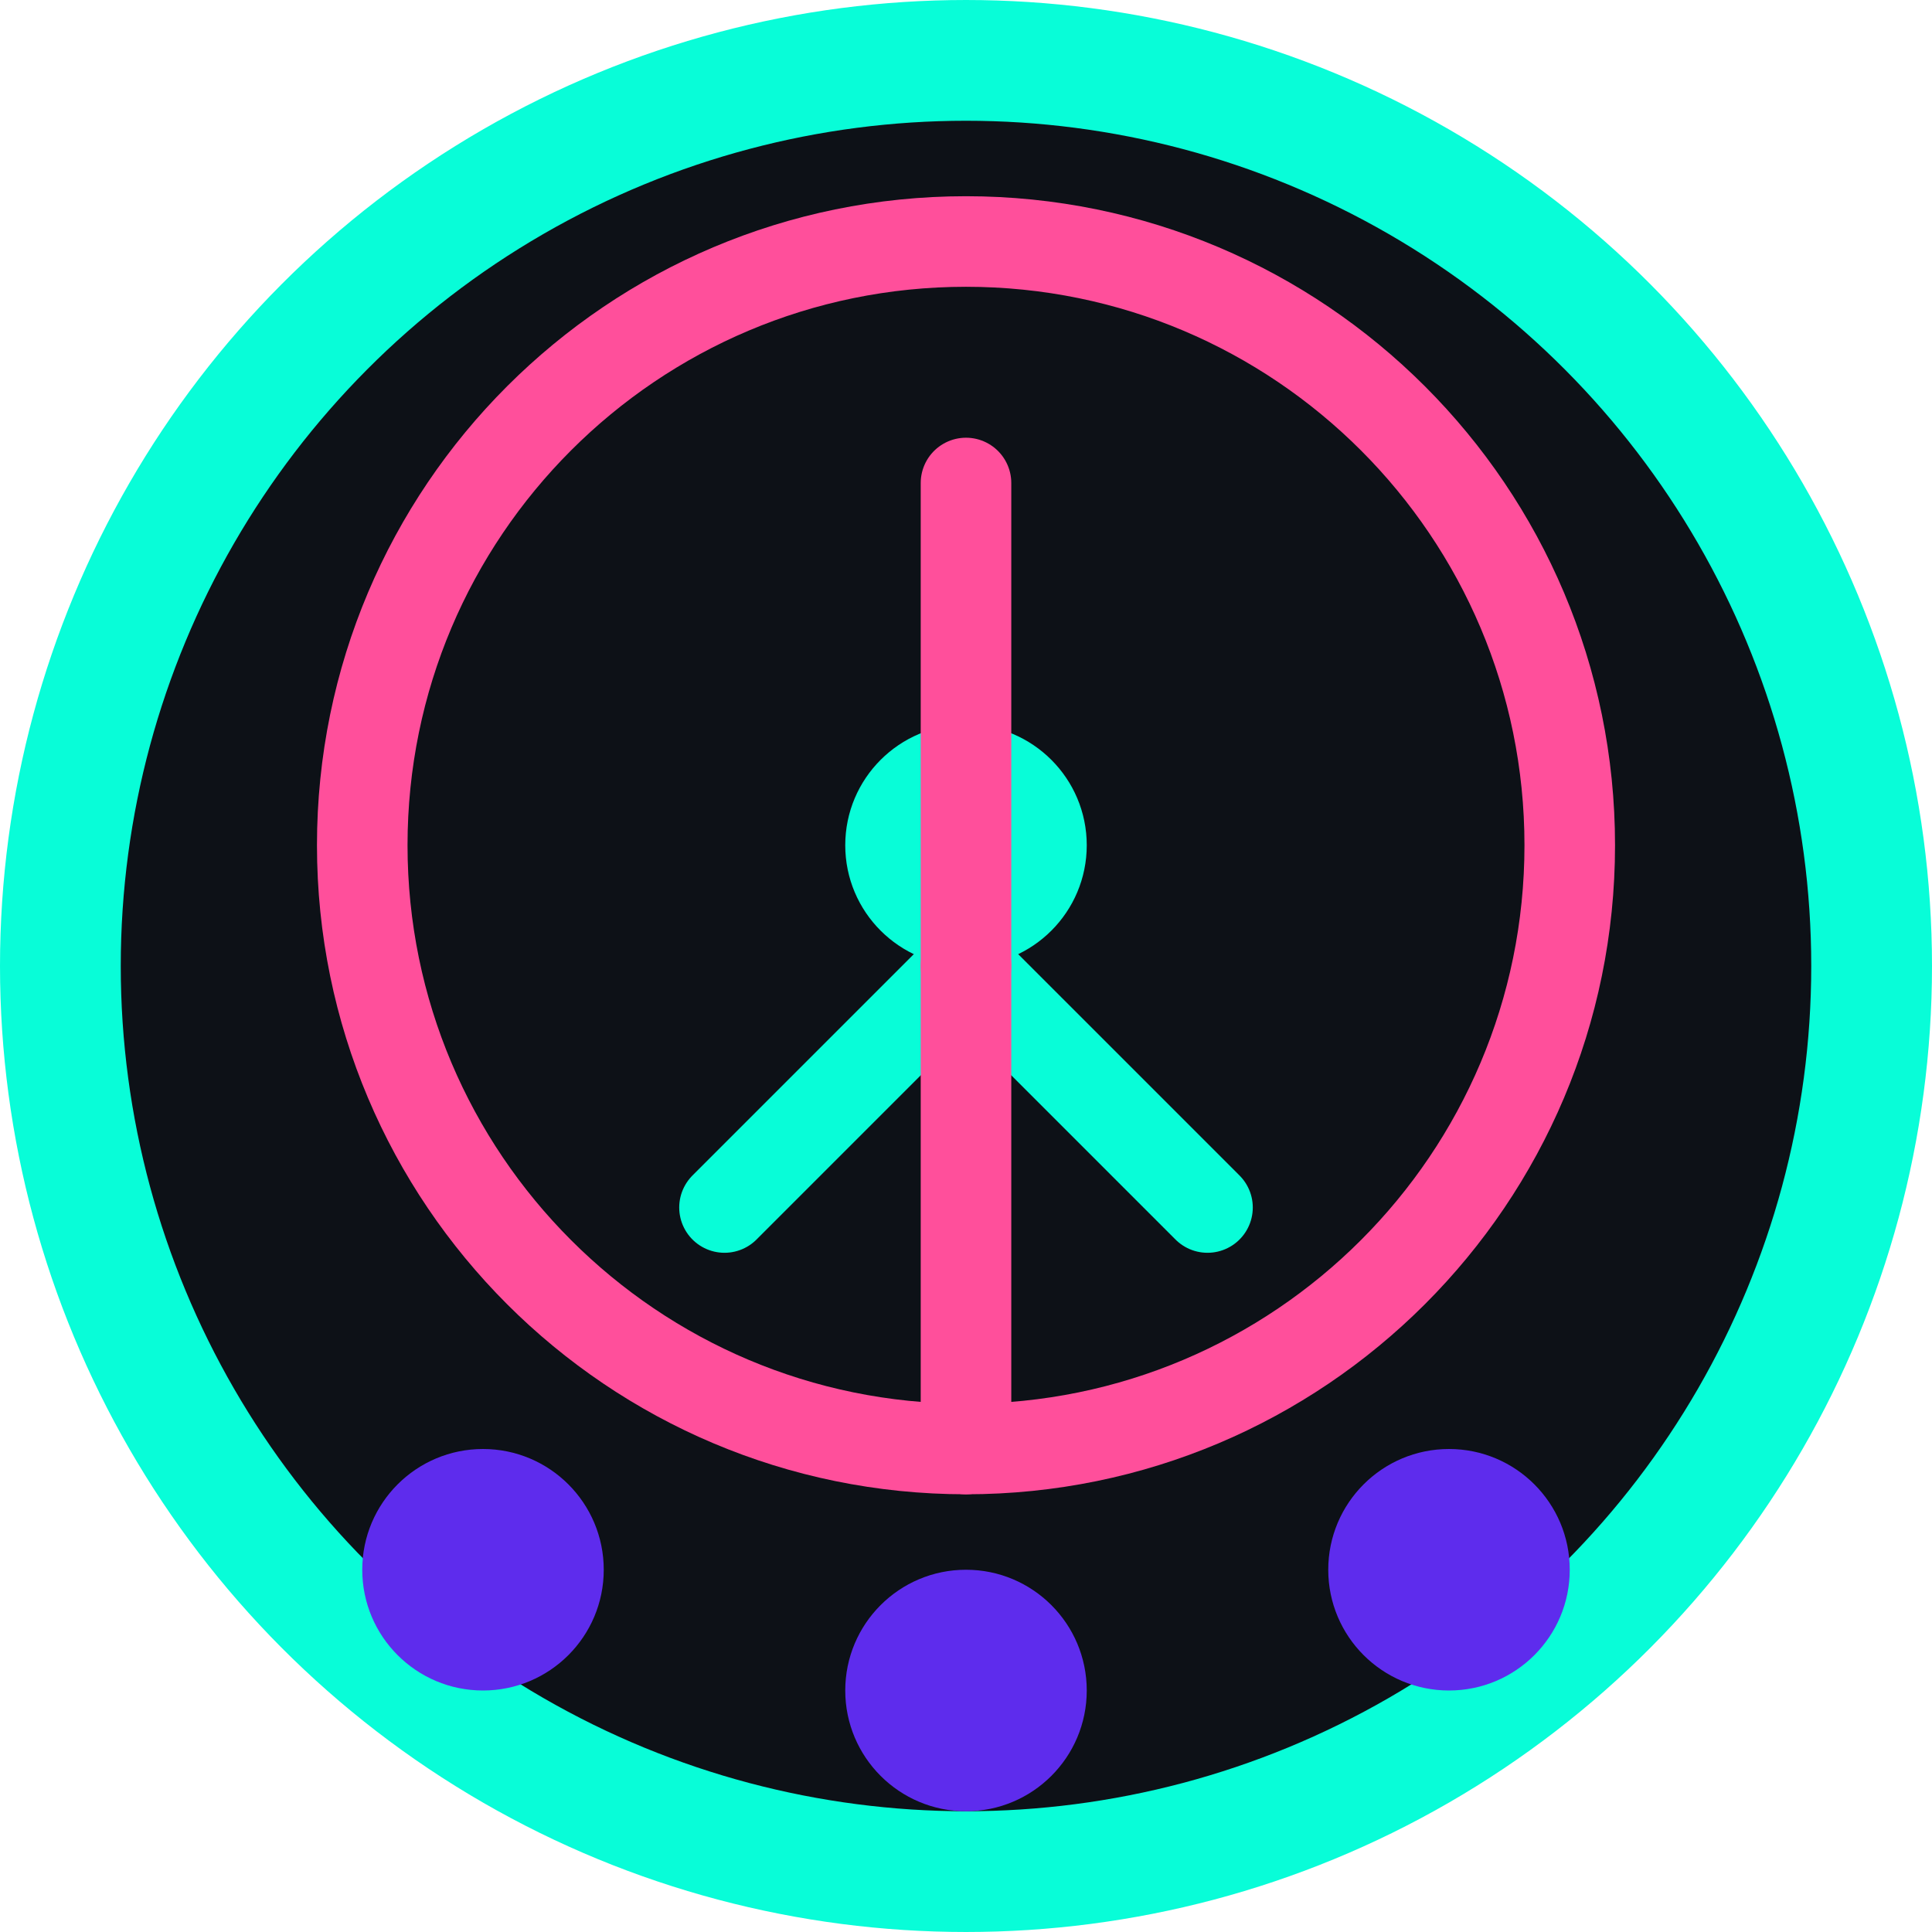
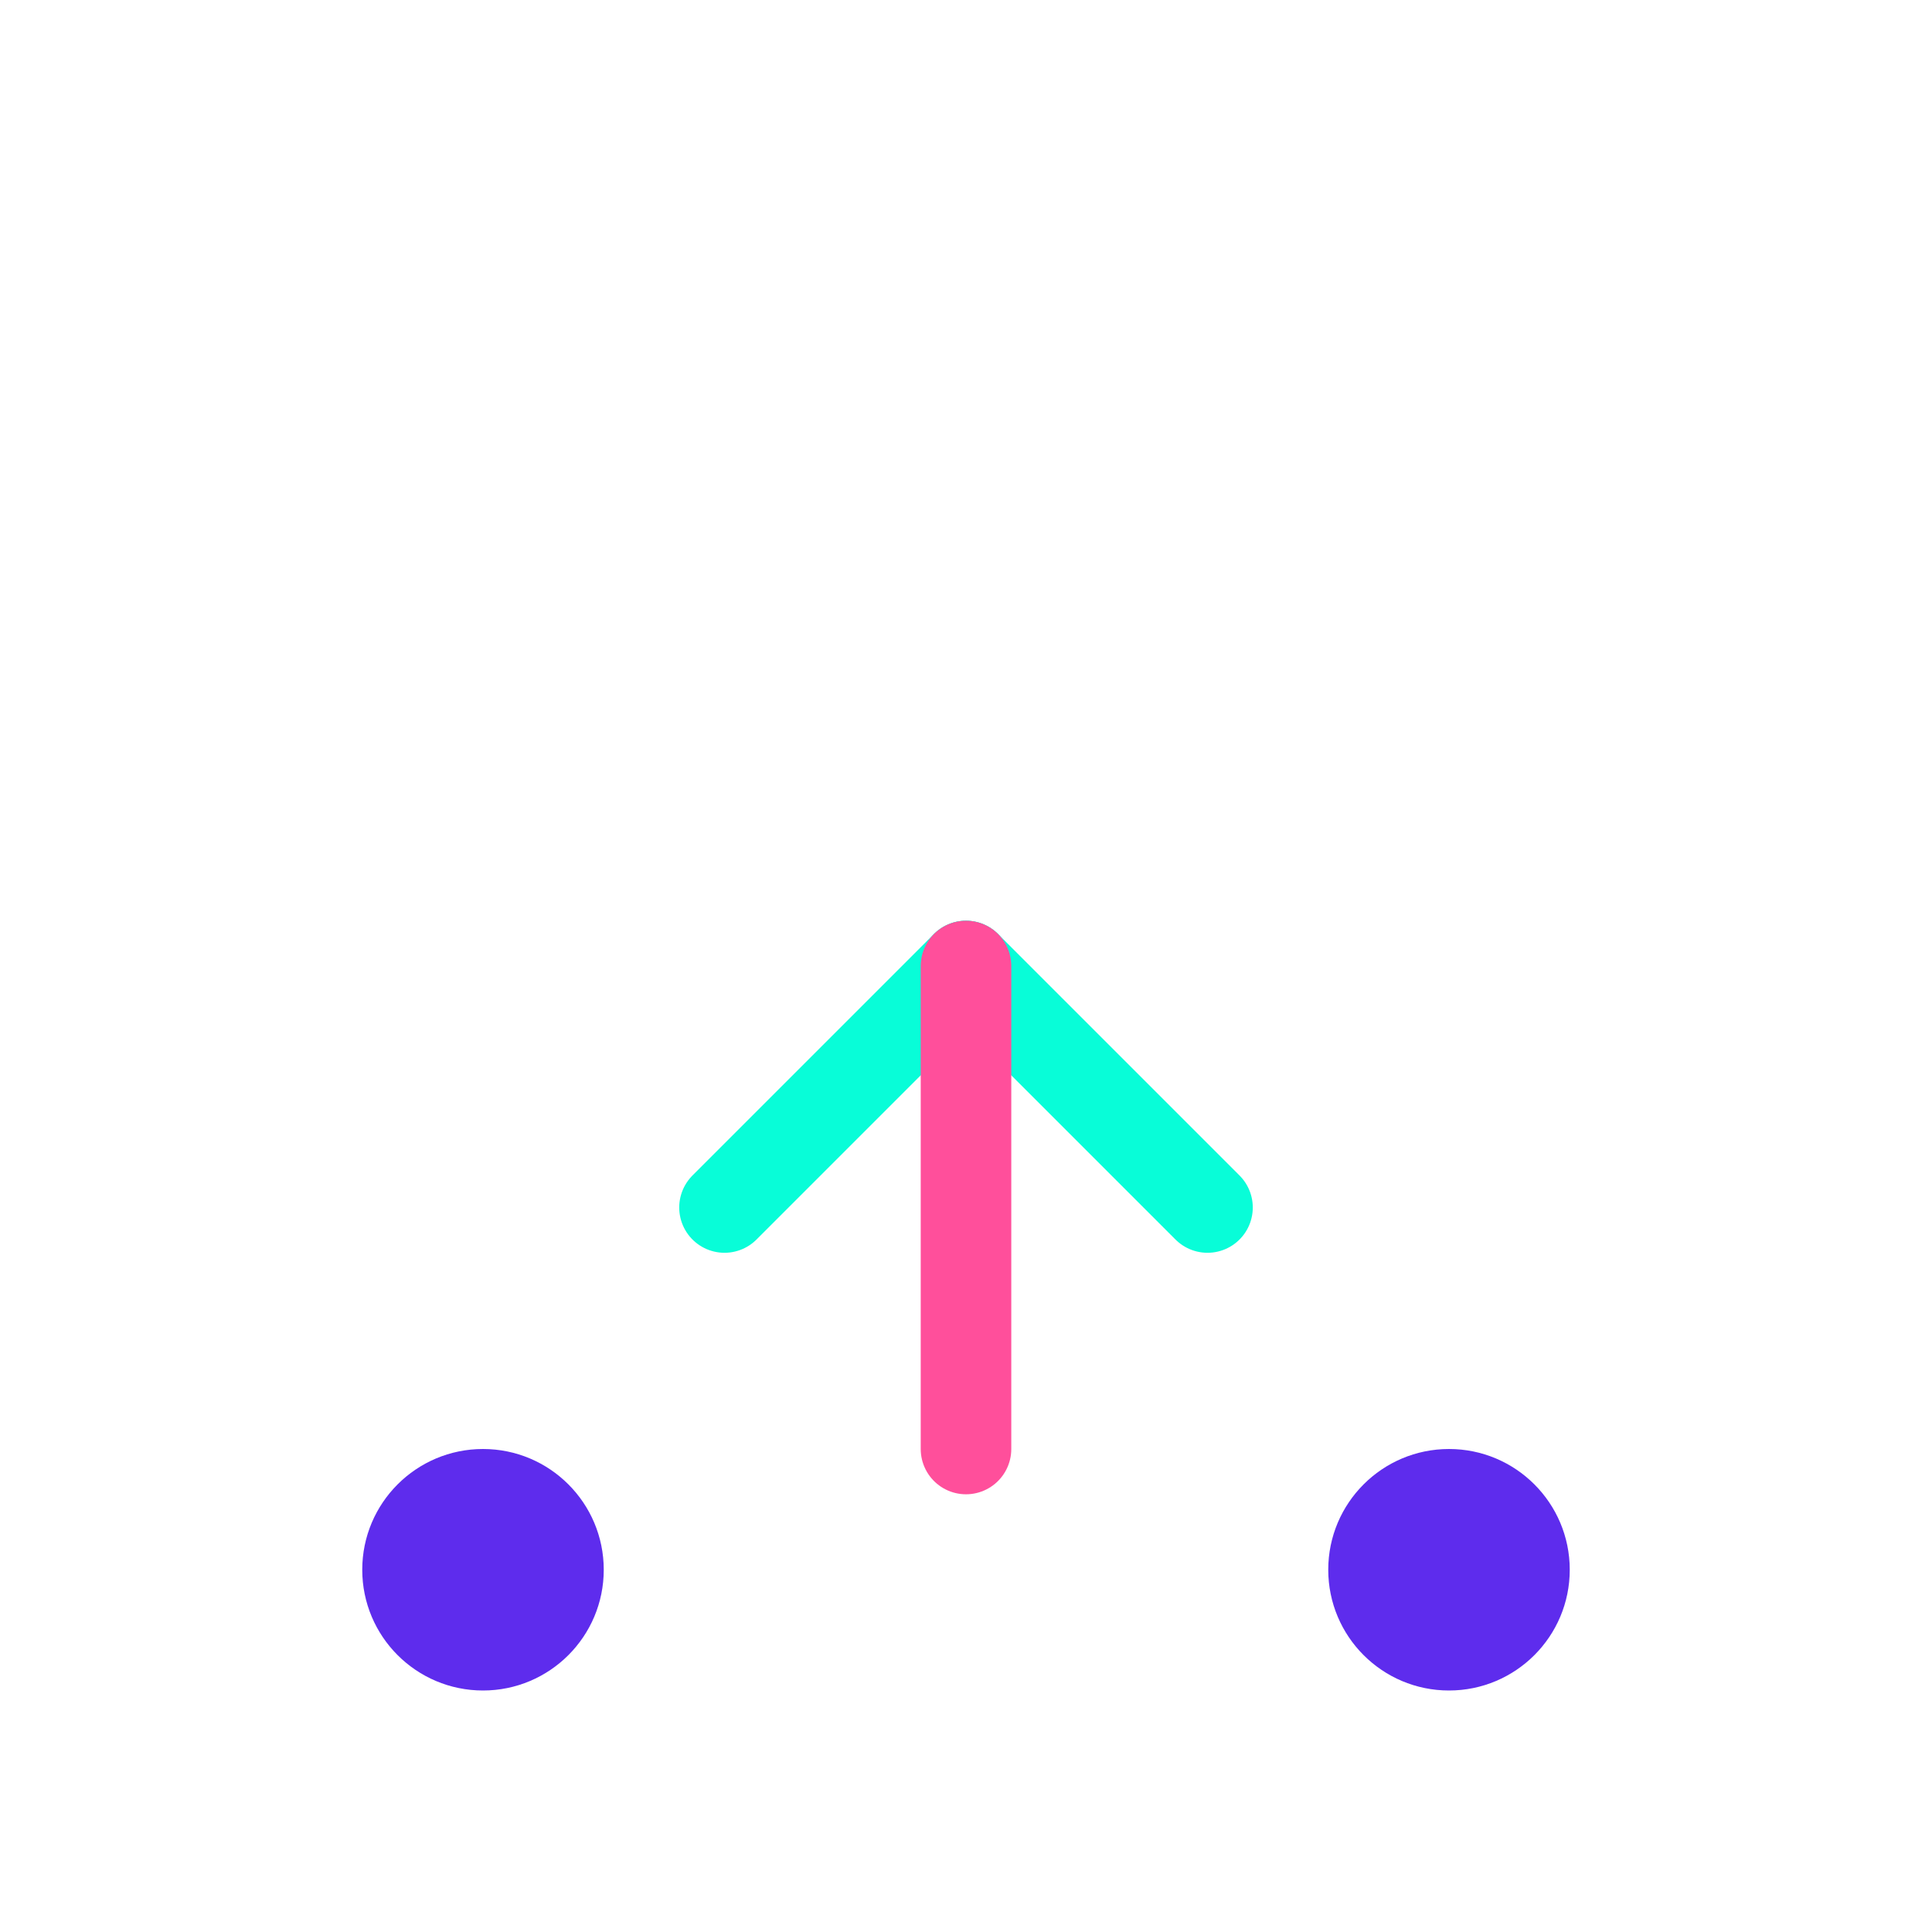
<svg xmlns="http://www.w3.org/2000/svg" width="32" height="32" viewBox="0 0 32 32" fill="none">
-   <circle cx="16" cy="16" r="15" fill="#0d1117" stroke="#08FDD8" stroke-width="2" />
-   <path d="M16 4C21.523 4 26 8.477 26 14C26 19.523 21.523 24 16 24C10.477 24 6 19.523 6 14C6 8.477 10.477 4 16 4Z" stroke="#ff4f9b" stroke-width="1.5" />
-   <circle cx="16" cy="14" r="2" fill="#08FDD8" />
  <path d="M16 16L20 20" stroke="#08FDD8" stroke-width="1.5" stroke-linecap="round" />
  <path d="M16 16L12 20" stroke="#08FDD8" stroke-width="1.5" stroke-linecap="round" />
  <path d="M16 16L16 24" stroke="#ff4f9b" stroke-width="1.5" stroke-linecap="round" />
-   <path d="M16 16L16 8" stroke="#ff4f9b" stroke-width="1.5" stroke-linecap="round" />
  <circle cx="8" cy="26" r="2" fill="#5e2ced" />
  <circle cx="24" cy="26" r="2" fill="#5e2ced" />
-   <circle cx="16" cy="28" r="2" fill="#5e2ced" />
</svg>